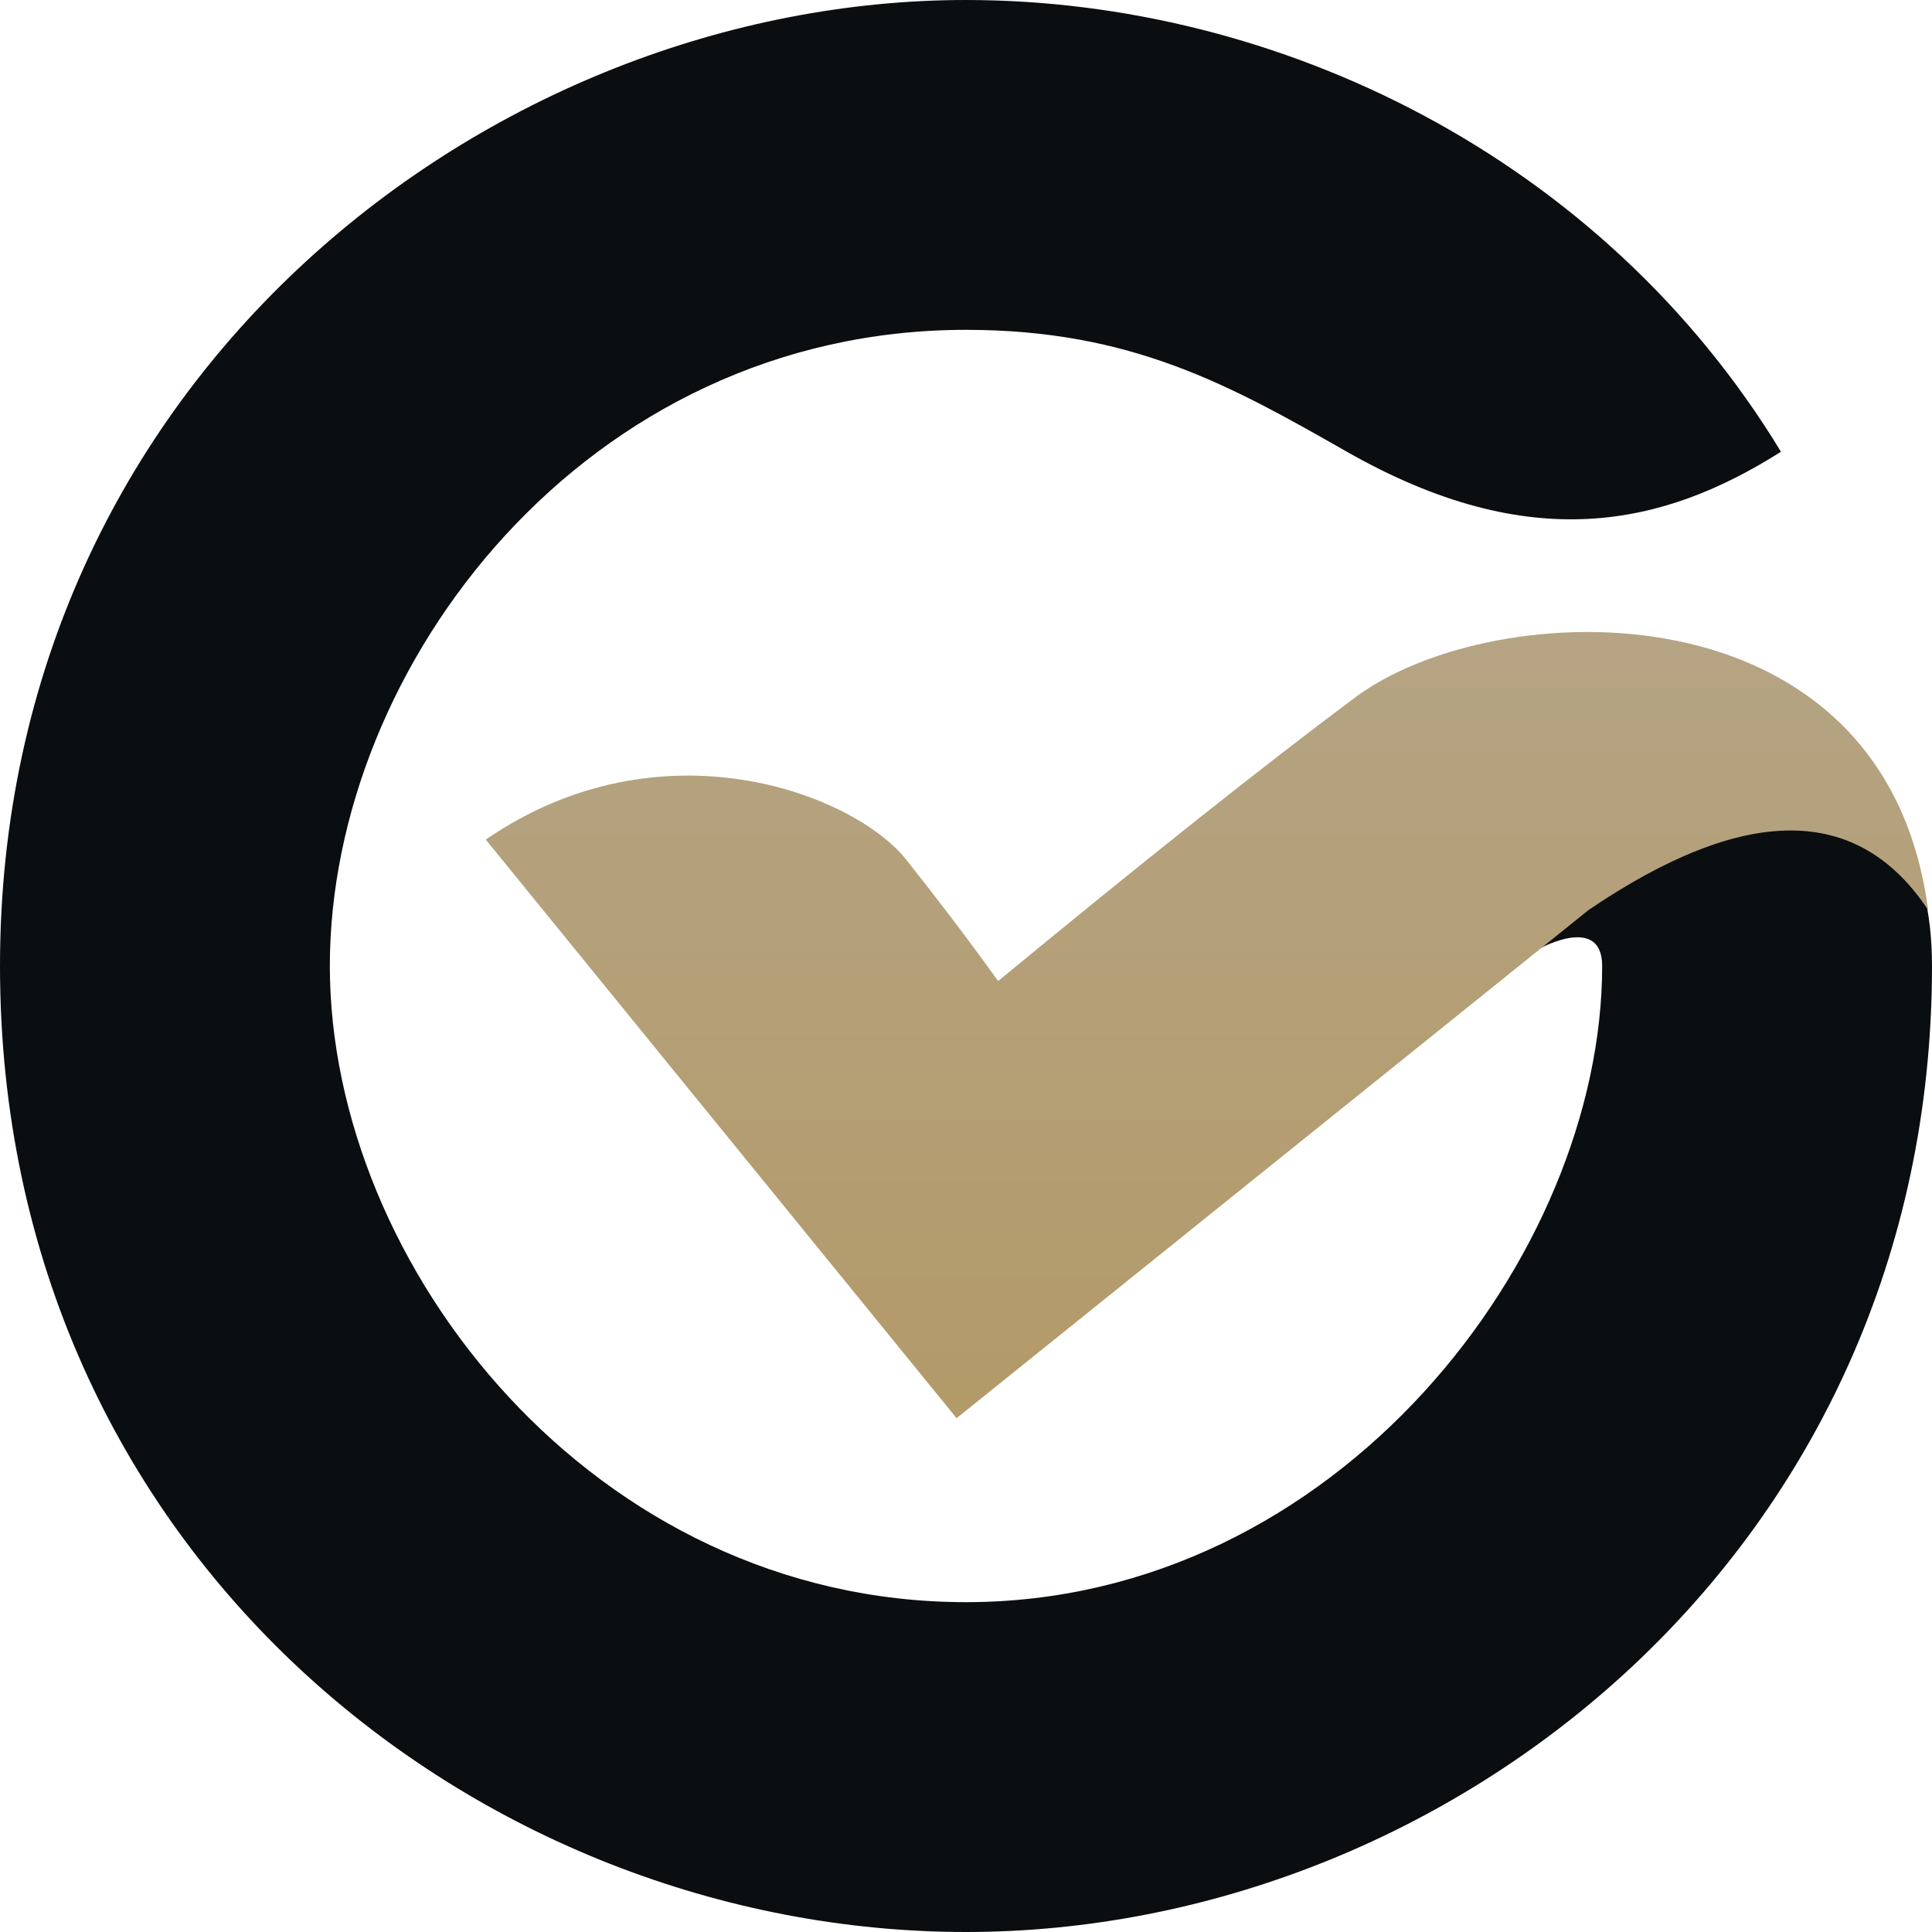
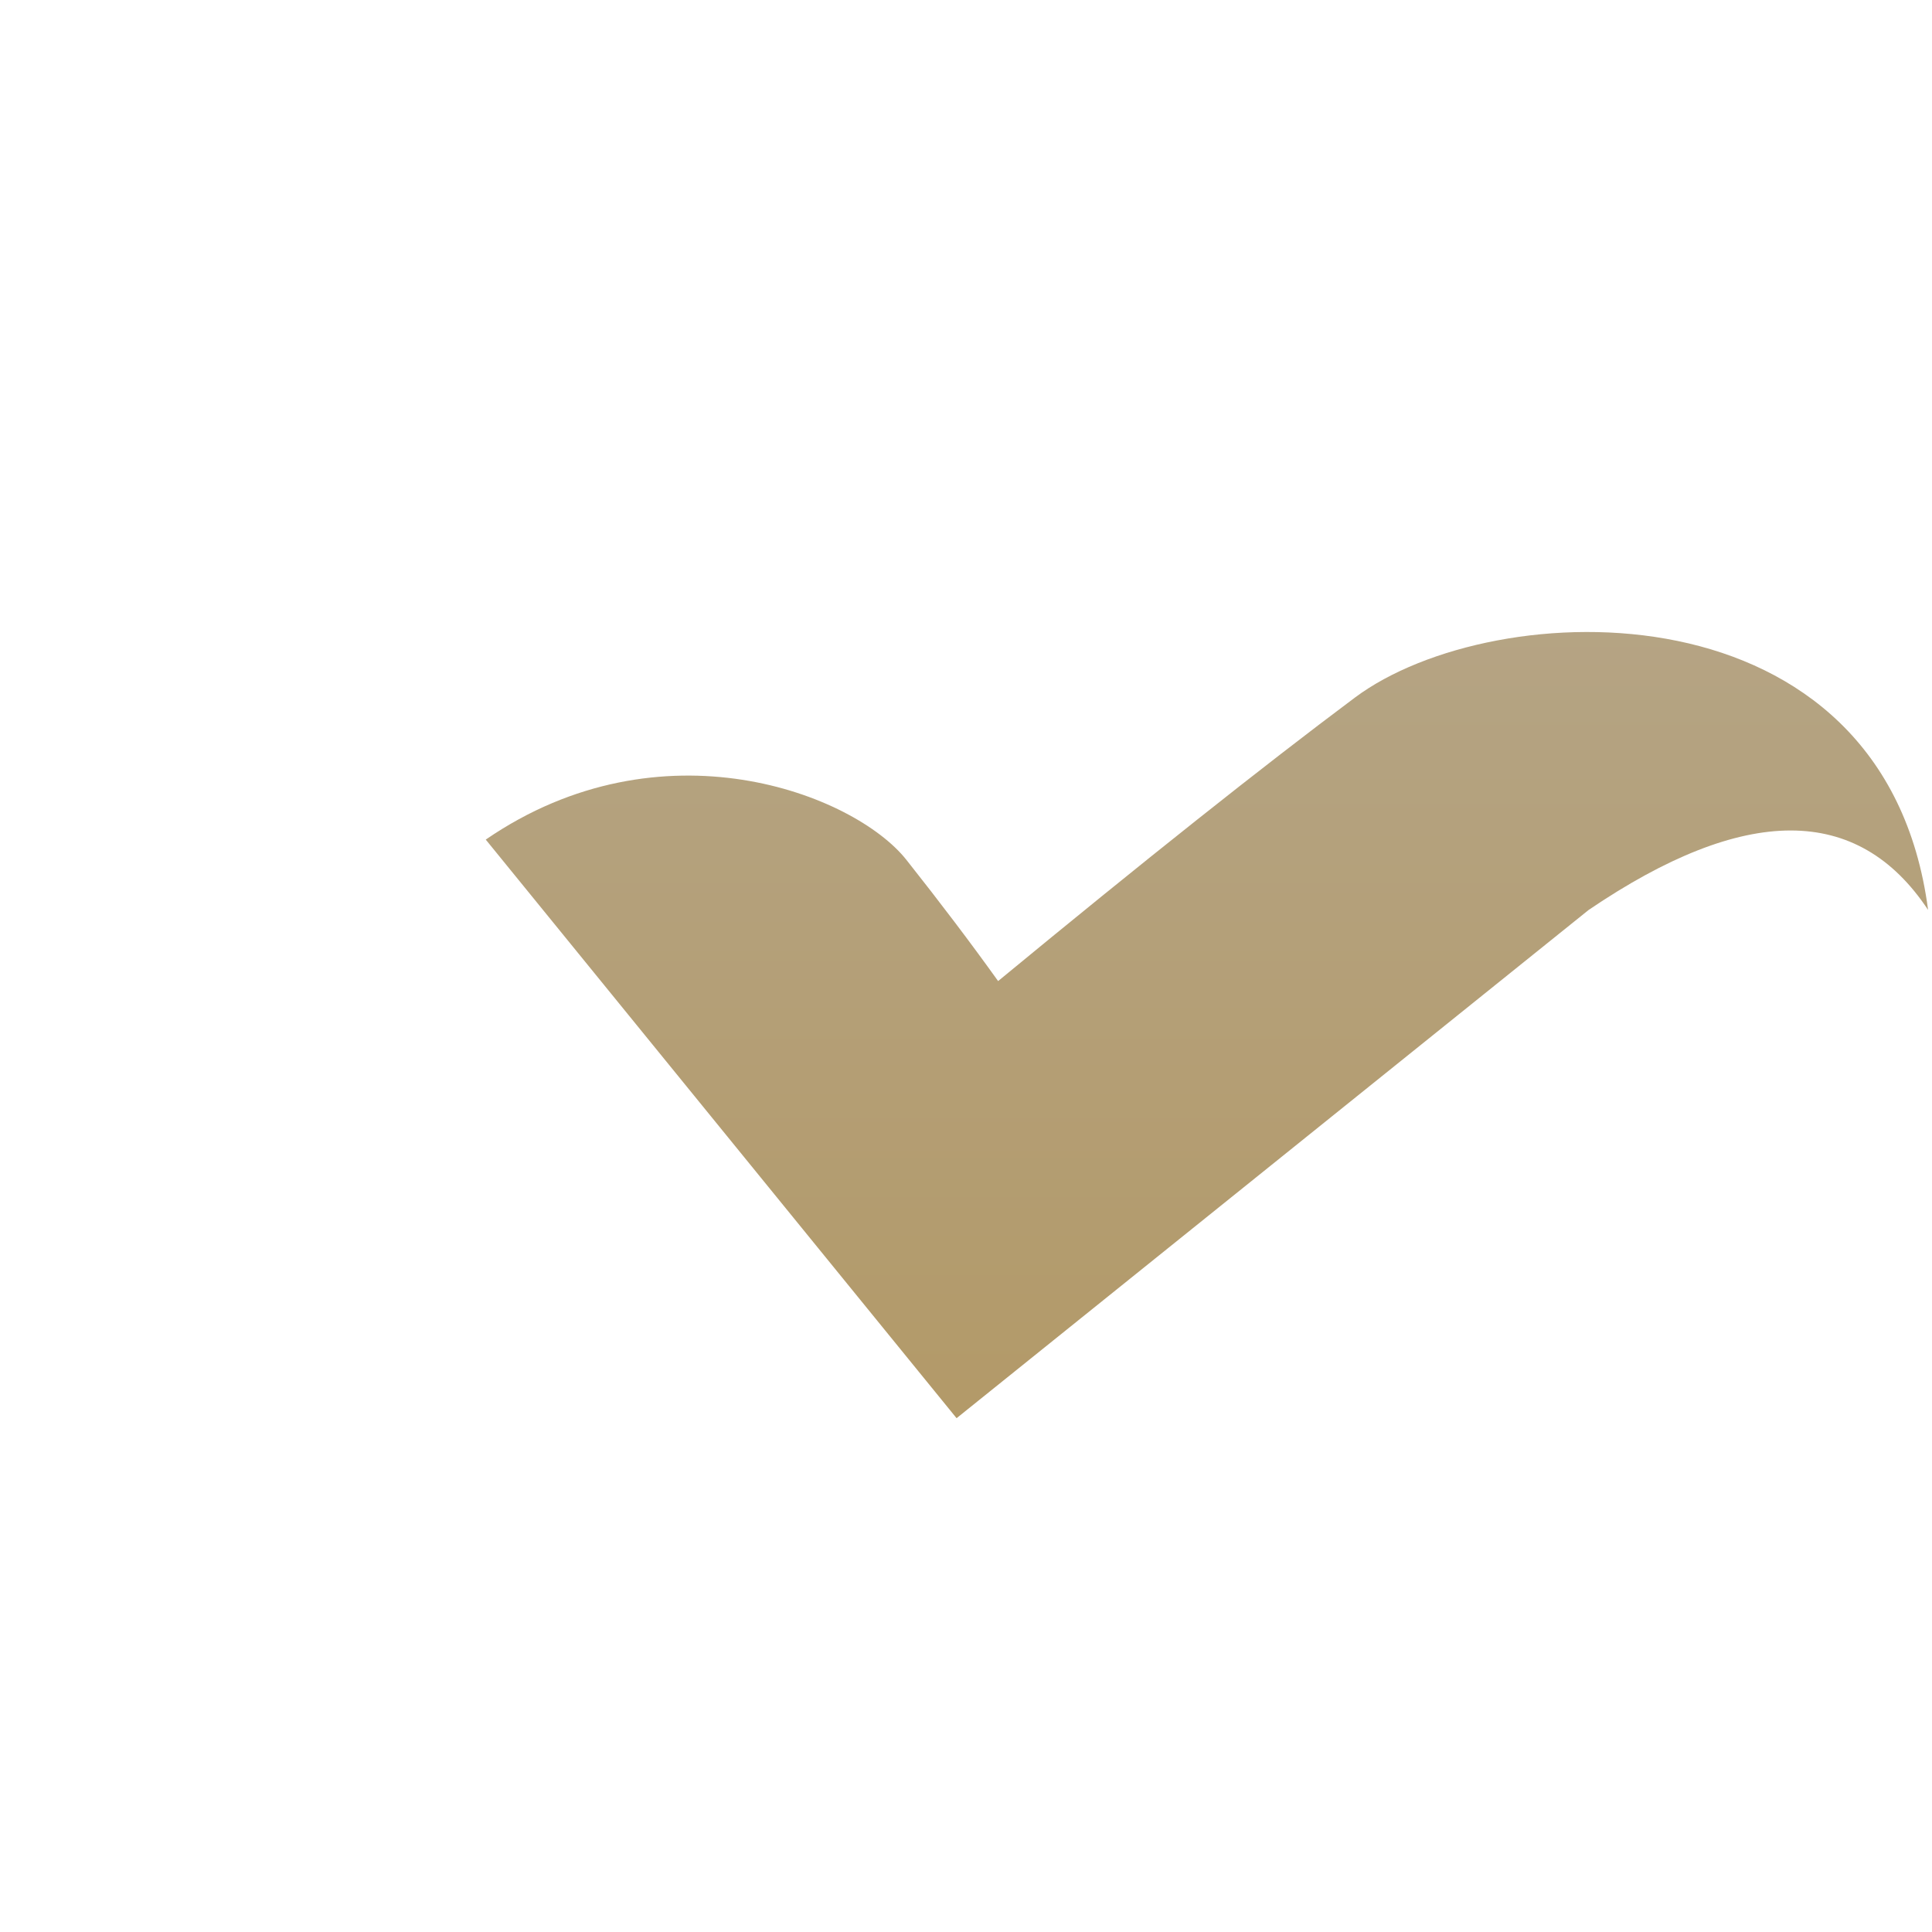
<svg xmlns="http://www.w3.org/2000/svg" width="40" height="40" viewBox="0 0 40 40" fill="none">
-   <path fill-rule="evenodd" clip-rule="evenodd" d="M36.873 9.353C33.171 3.257 26.469 0 20 0C10.191 0 0 7.8 0 20C0 32.2 9.947 40 20 40C30.053 40 40 32.066 40 20C40 15.421 36.272 15.16 31.905 19.625C31.905 19.625 33.171 18.935 33.171 20C33.171 25.984 27.696 33.171 20 33.171C12.304 33.171 6.829 26.221 6.829 20C6.829 13.779 12.127 6.829 20 6.829C23.437 6.829 25.487 7.987 27.886 9.353C31.683 11.514 34.431 10.898 36.873 9.353Z" fill="#0B0E10" />
  <path fill-rule="evenodd" clip-rule="evenodd" d="M28.053 14.442C26.134 15.876 23.671 17.833 20.665 20.312C20.092 19.512 19.458 18.676 18.765 17.801C17.684 16.438 13.692 14.886 10.057 17.383C10.057 17.383 13.306 21.376 19.805 29.362L32.892 18.839C36.124 16.646 38.466 16.646 39.919 18.839C39.024 12.002 30.932 12.29 28.053 14.442Z" fill="url(#paint0_linear_20_1597)" />
  <defs>
    <linearGradient id="paint0_linear_20_1597" x1="25.001" y1="9.312" x2="25.001" y2="28.852" gradientUnits="userSpaceOnUse">
      <stop stop-color="#B5A68A" />
      <stop offset="1" stop-color="#B39A69" />
    </linearGradient>
  </defs>
</svg>